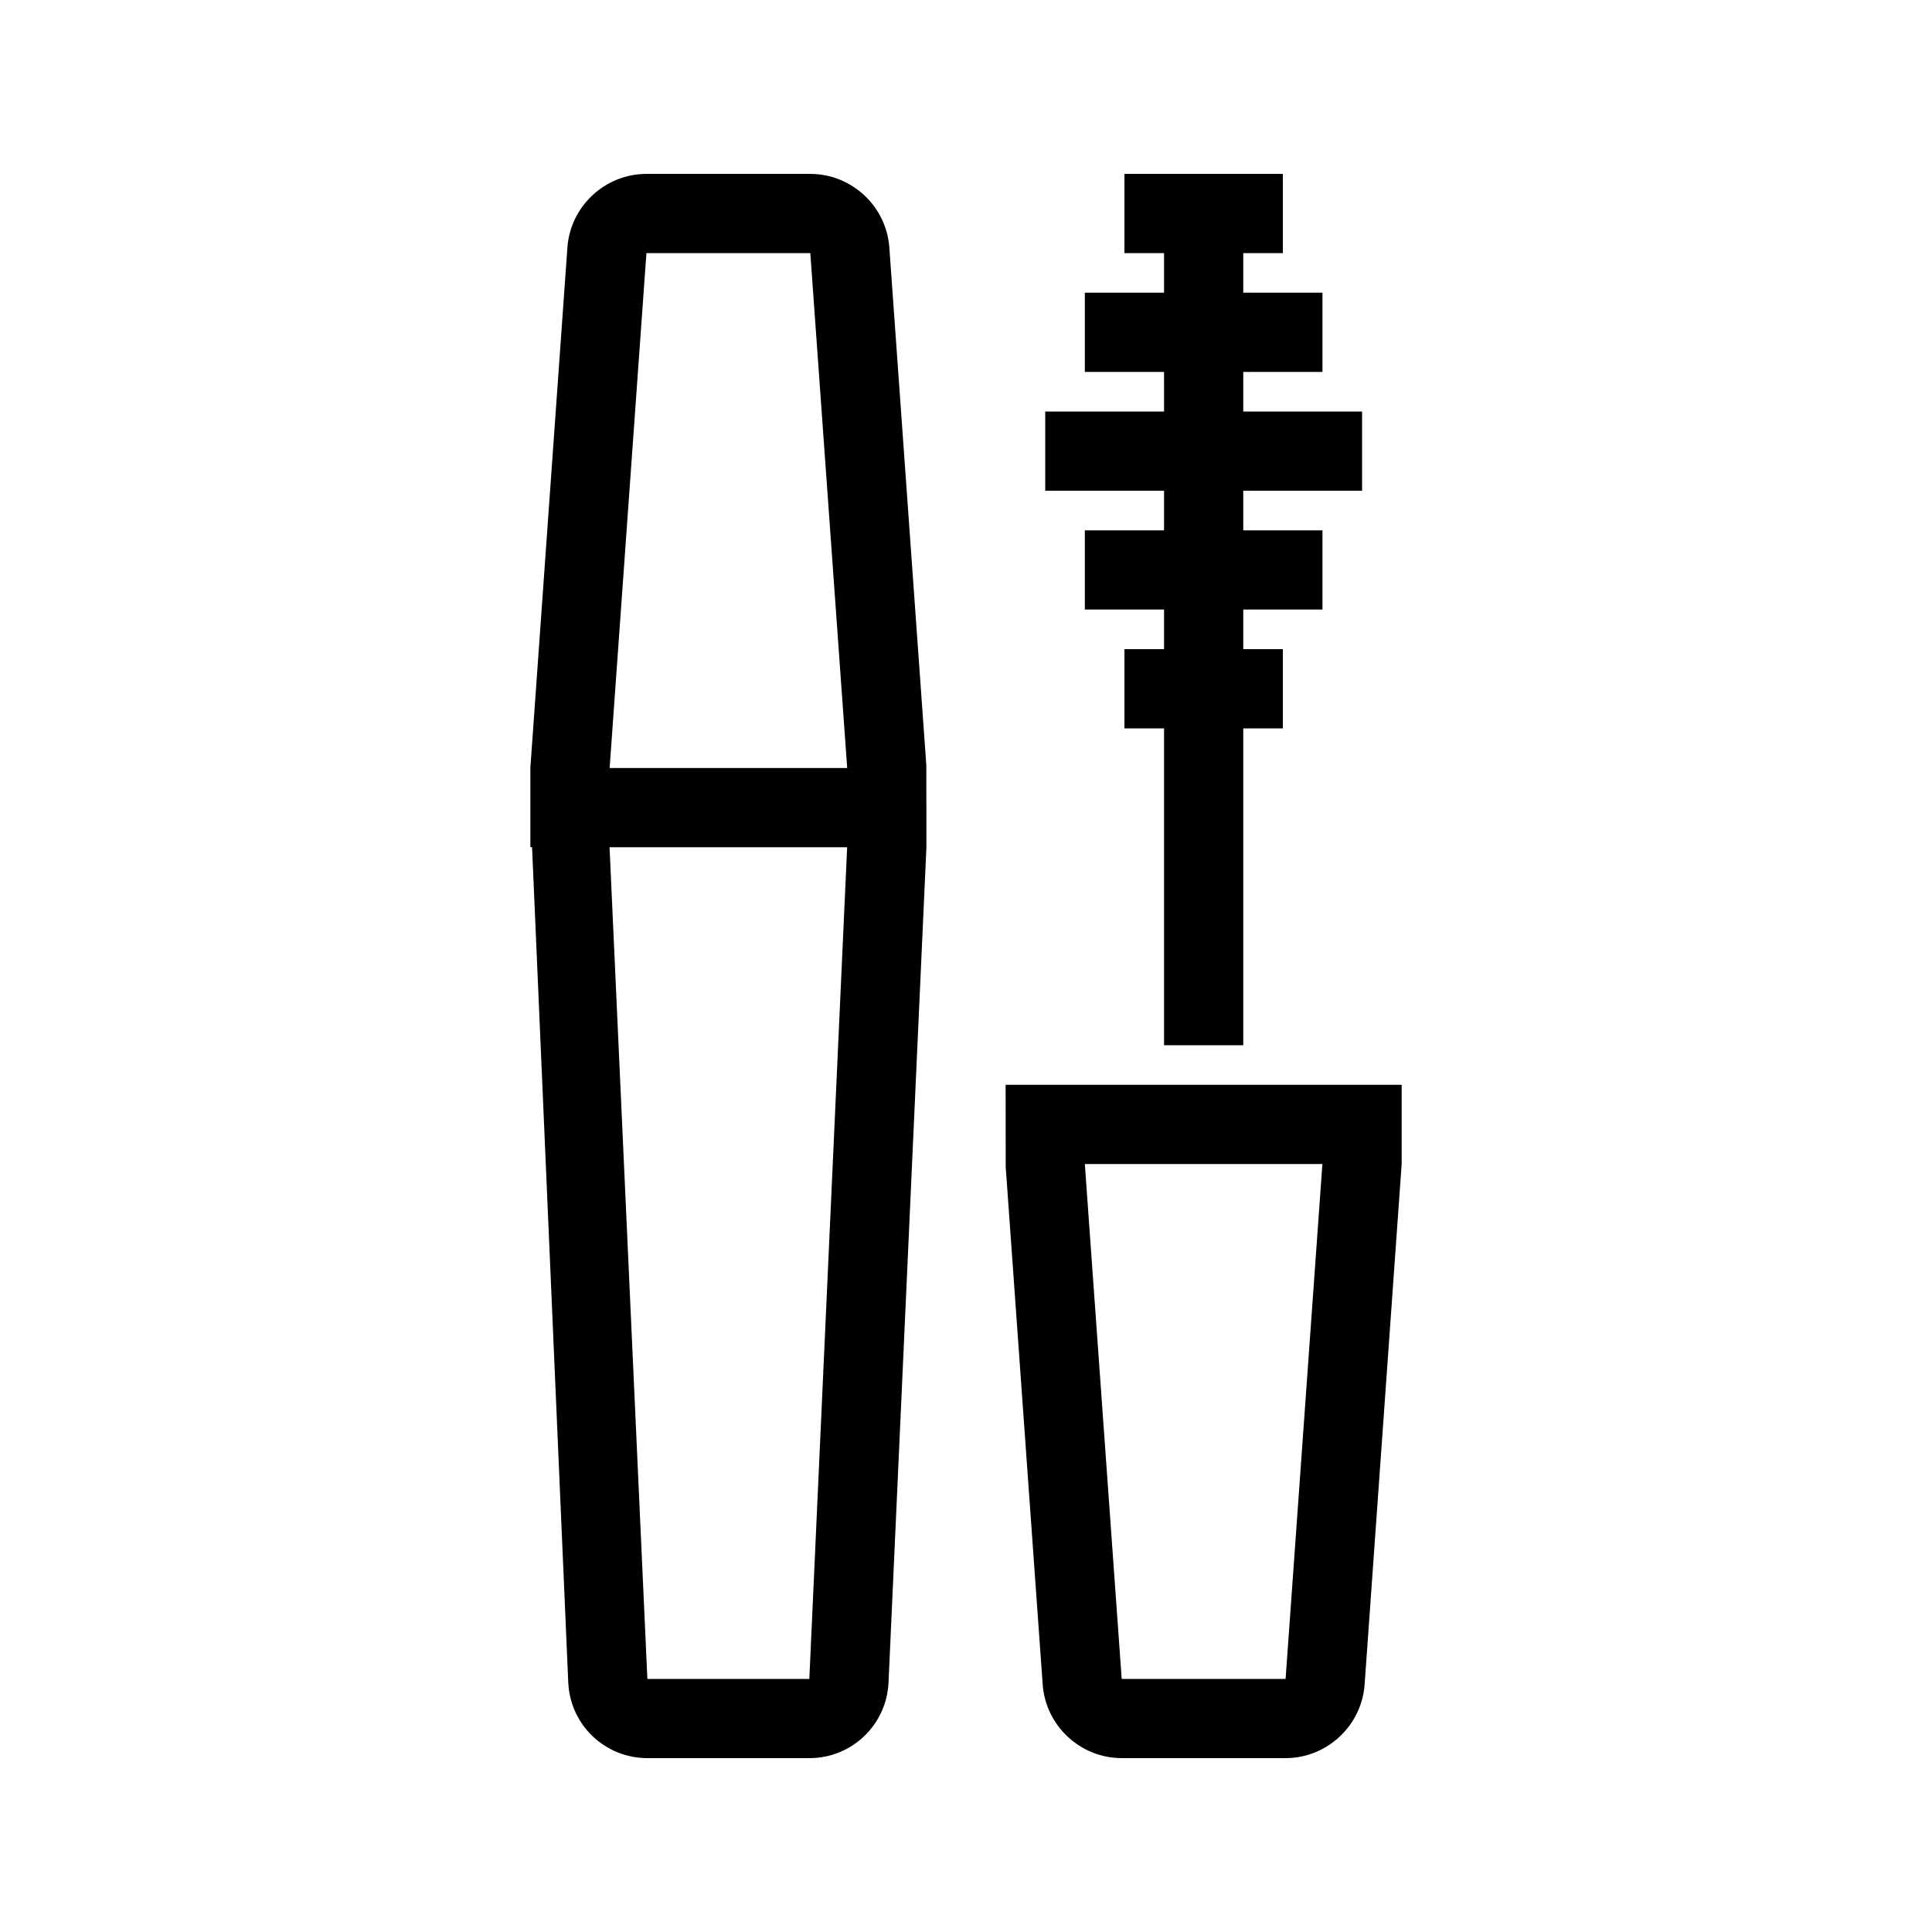
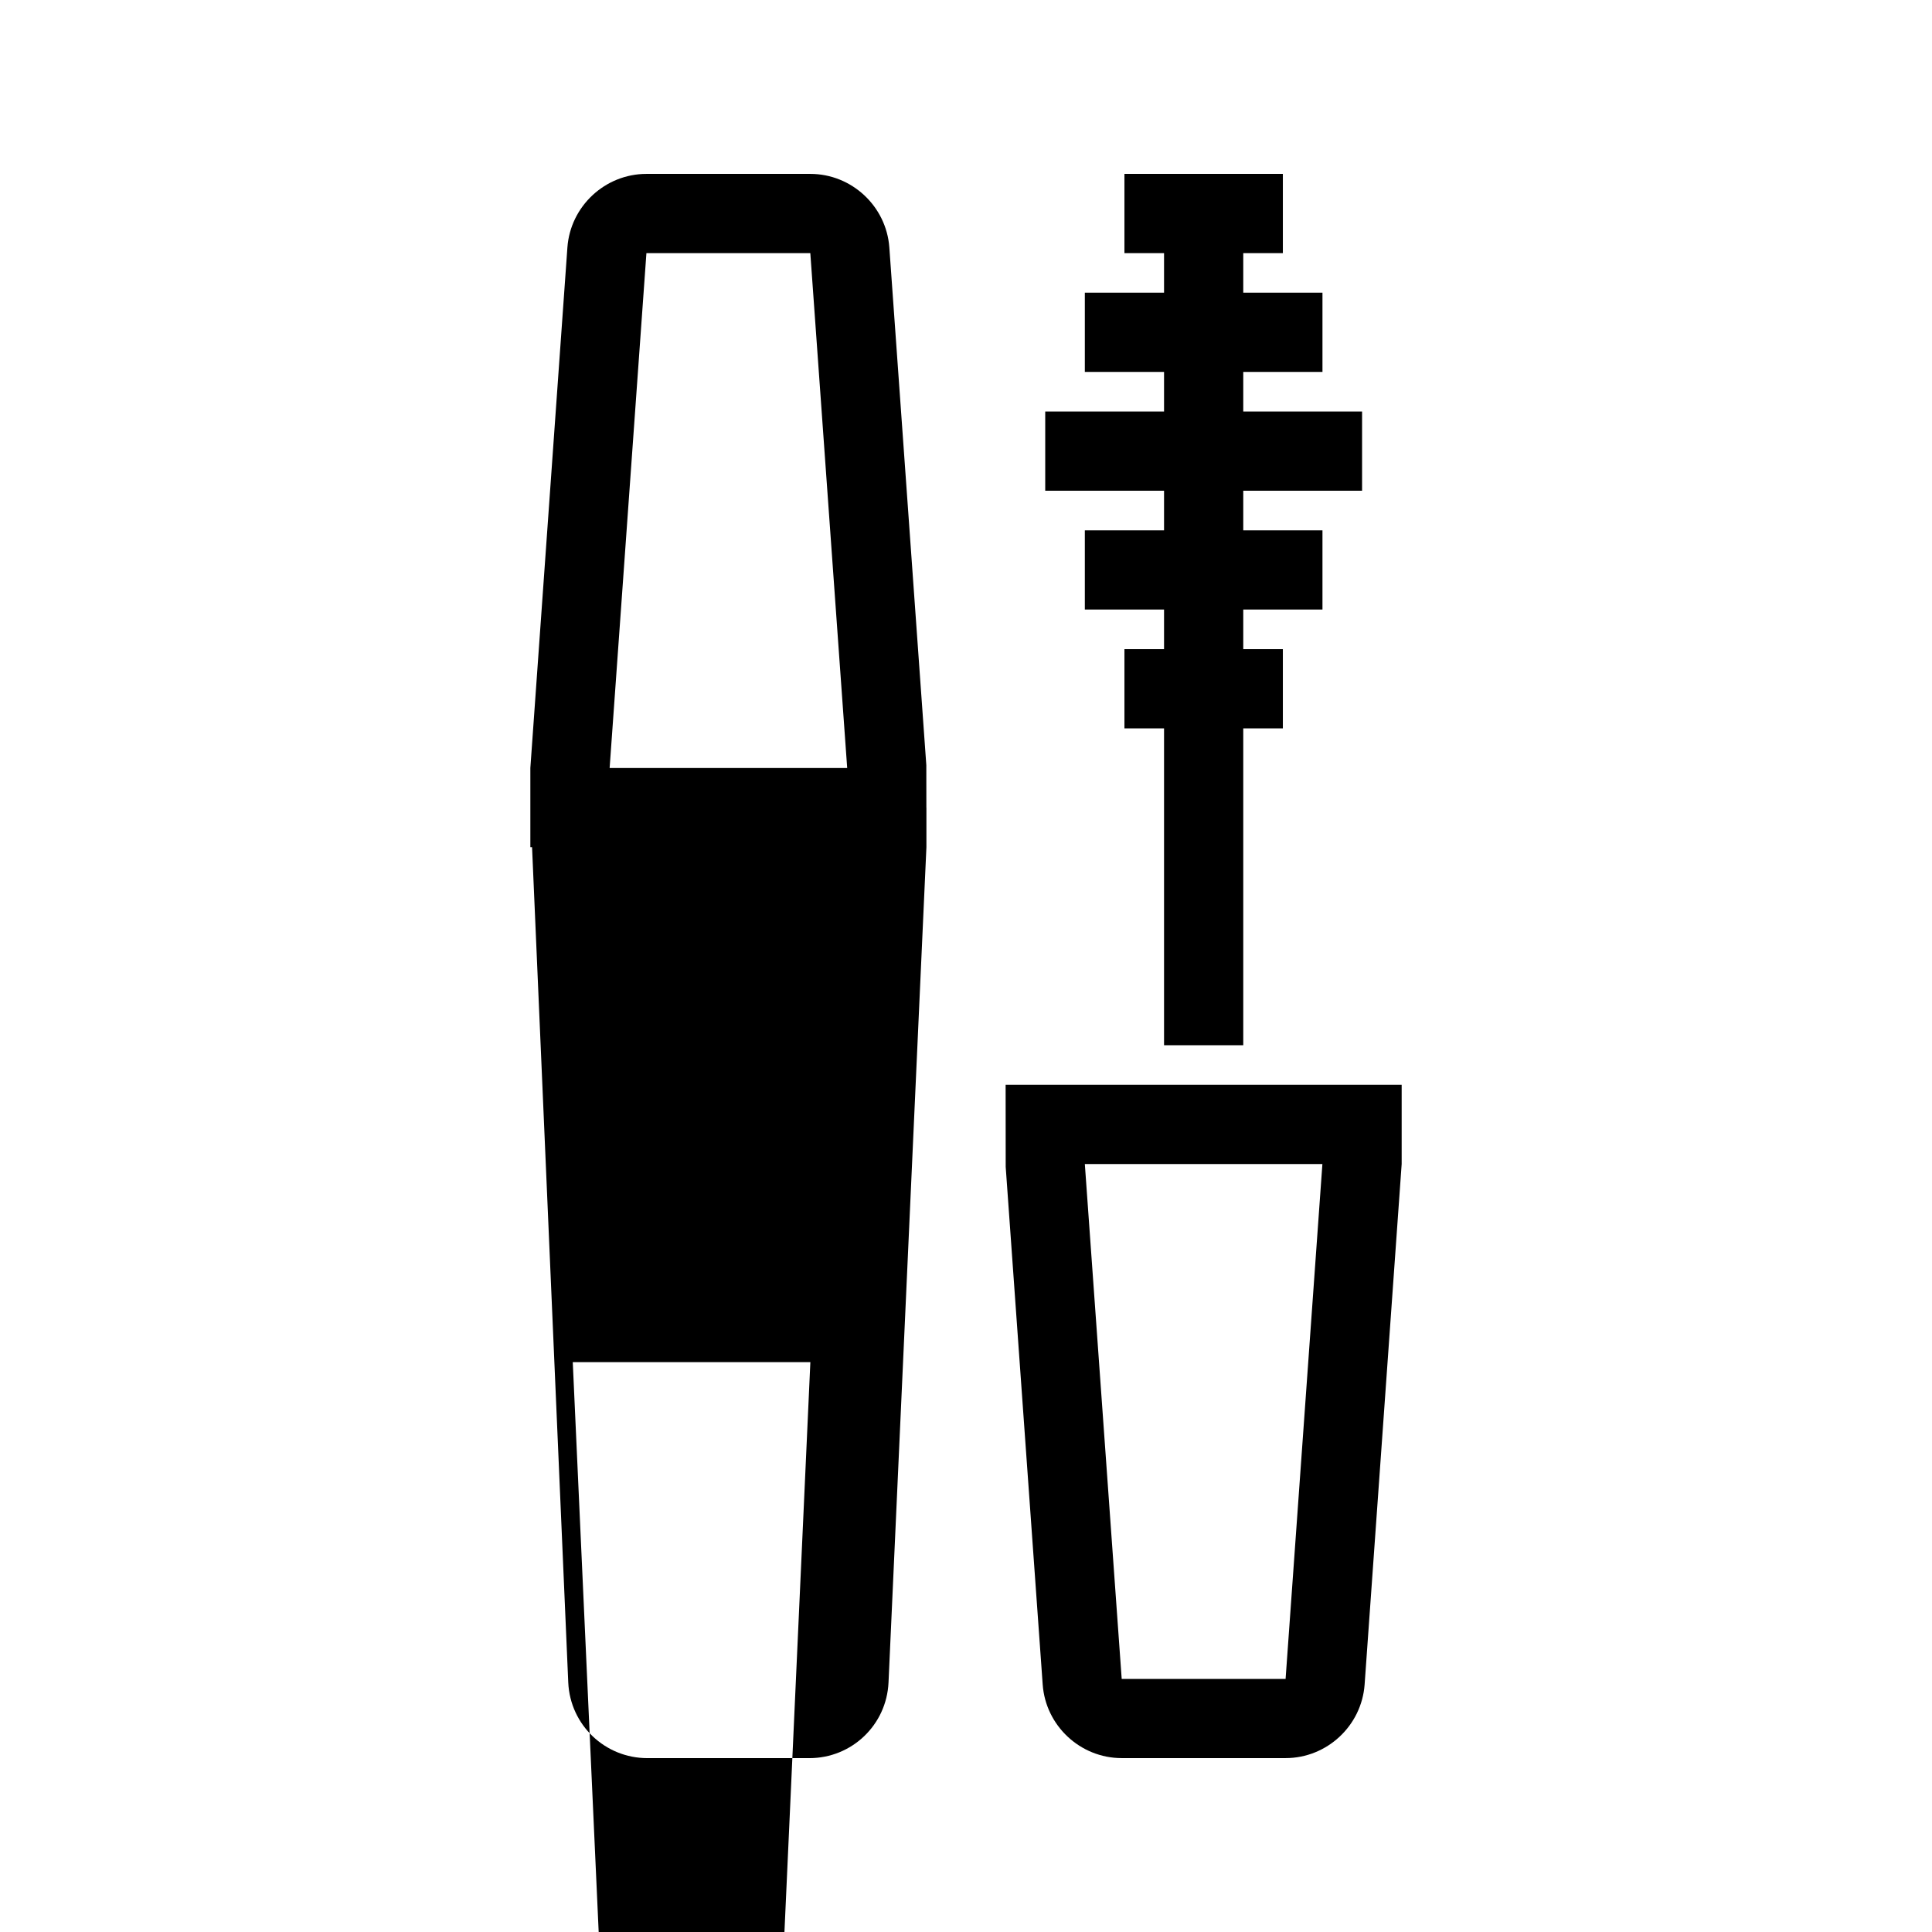
<svg xmlns="http://www.w3.org/2000/svg" fill="#000000" width="800px" height="800px" version="1.1" viewBox="144 144 512 512">
-   <path d="m410.5 431.49 0.02 21.738 9.805 137.2c0.785 10.926 9.98 19.488 20.938 19.488h43.434c10.957 0 20.152-8.566 20.941-19.492l9.82-137.95v-20.992zm74.195 157.44h-43.434l-9.77-136.45h62.957zm-32.211-314.88h-31.488v-20.992h31.488v-10.496h-20.992v-20.992h20.992v-10.496h-10.496v-20.992h41.984v20.992h-10.496v10.496h20.992v20.992h-20.992v10.496h31.488v20.992h-31.488v10.496h20.992v20.992h-20.992v10.496h10.496v20.992h-10.496v83.969h-20.992v-83.969h-10.496v-20.992h10.496v-10.496h-20.992v-20.992h20.992zm-63 72.727-9.801-137.2c-0.789-10.926-9.984-19.492-20.941-19.492h-43.434c-10.957 0-20.152 8.566-20.941 19.492l-9.82 137.95v20.992h0.453l9.594 221.37c0.512 11.242 9.727 20.035 20.98 20.035h42.918c11.242 0 20.457-8.797 20.973-20.035l10.043-221.37v-10.496h-0.012zm-74.176-135.7h43.434l9.773 136.45h-62.957zm43.172 377.86h-42.918l-10.023-220.41h62.965z" />
+   <path d="m410.5 431.49 0.02 21.738 9.805 137.2c0.785 10.926 9.98 19.488 20.938 19.488h43.434c10.957 0 20.152-8.566 20.941-19.492l9.82-137.95v-20.992zm74.195 157.44h-43.434l-9.77-136.45h62.957zm-32.211-314.88h-31.488v-20.992h31.488v-10.496h-20.992v-20.992h20.992v-10.496h-10.496v-20.992h41.984v20.992h-10.496v10.496h20.992v20.992h-20.992v10.496h31.488v20.992h-31.488v10.496h20.992v20.992h-20.992v10.496h10.496v20.992h-10.496v83.969h-20.992v-83.969h-10.496v-20.992h10.496v-10.496h-20.992v-20.992h20.992zm-63 72.727-9.801-137.2c-0.789-10.926-9.984-19.492-20.941-19.492h-43.434c-10.957 0-20.152 8.566-20.941 19.492l-9.82 137.95v20.992h0.453l9.594 221.37c0.512 11.242 9.727 20.035 20.98 20.035h42.918c11.242 0 20.457-8.797 20.973-20.035l10.043-221.37v-10.496h-0.012zm-74.176-135.7h43.434l9.773 136.45h-62.957m43.172 377.86h-42.918l-10.023-220.41h62.965z" />
</svg>